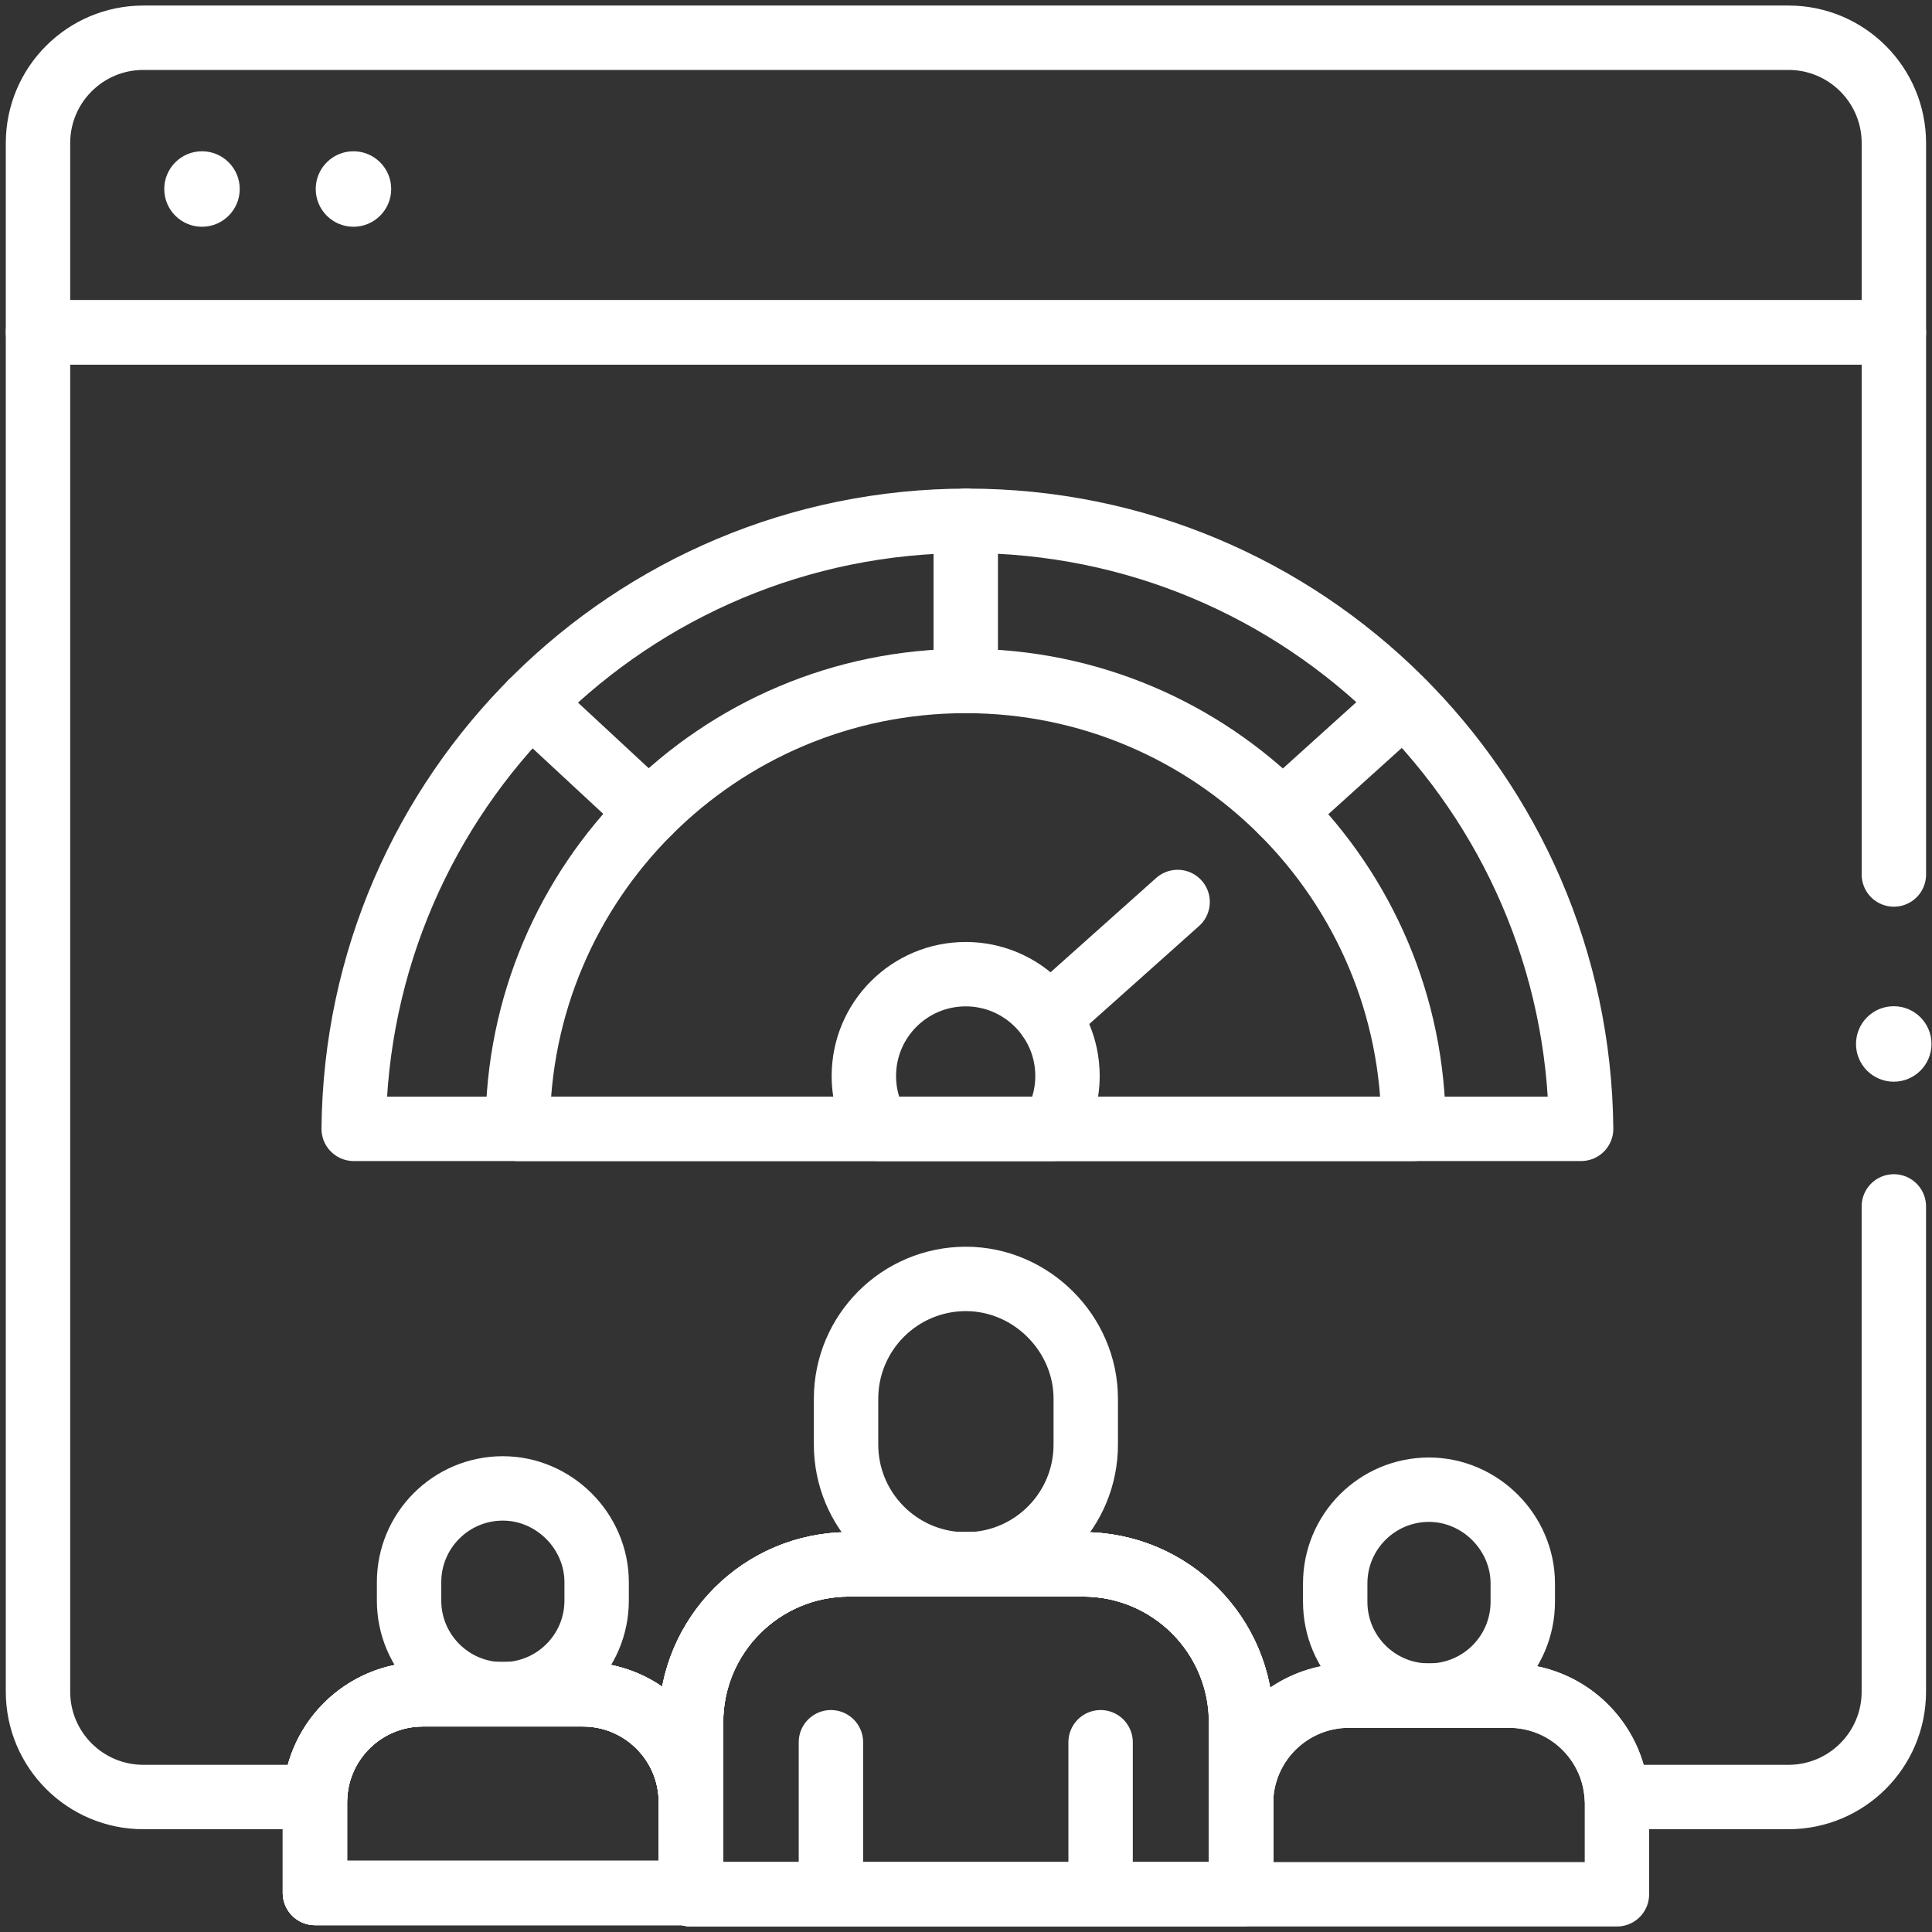
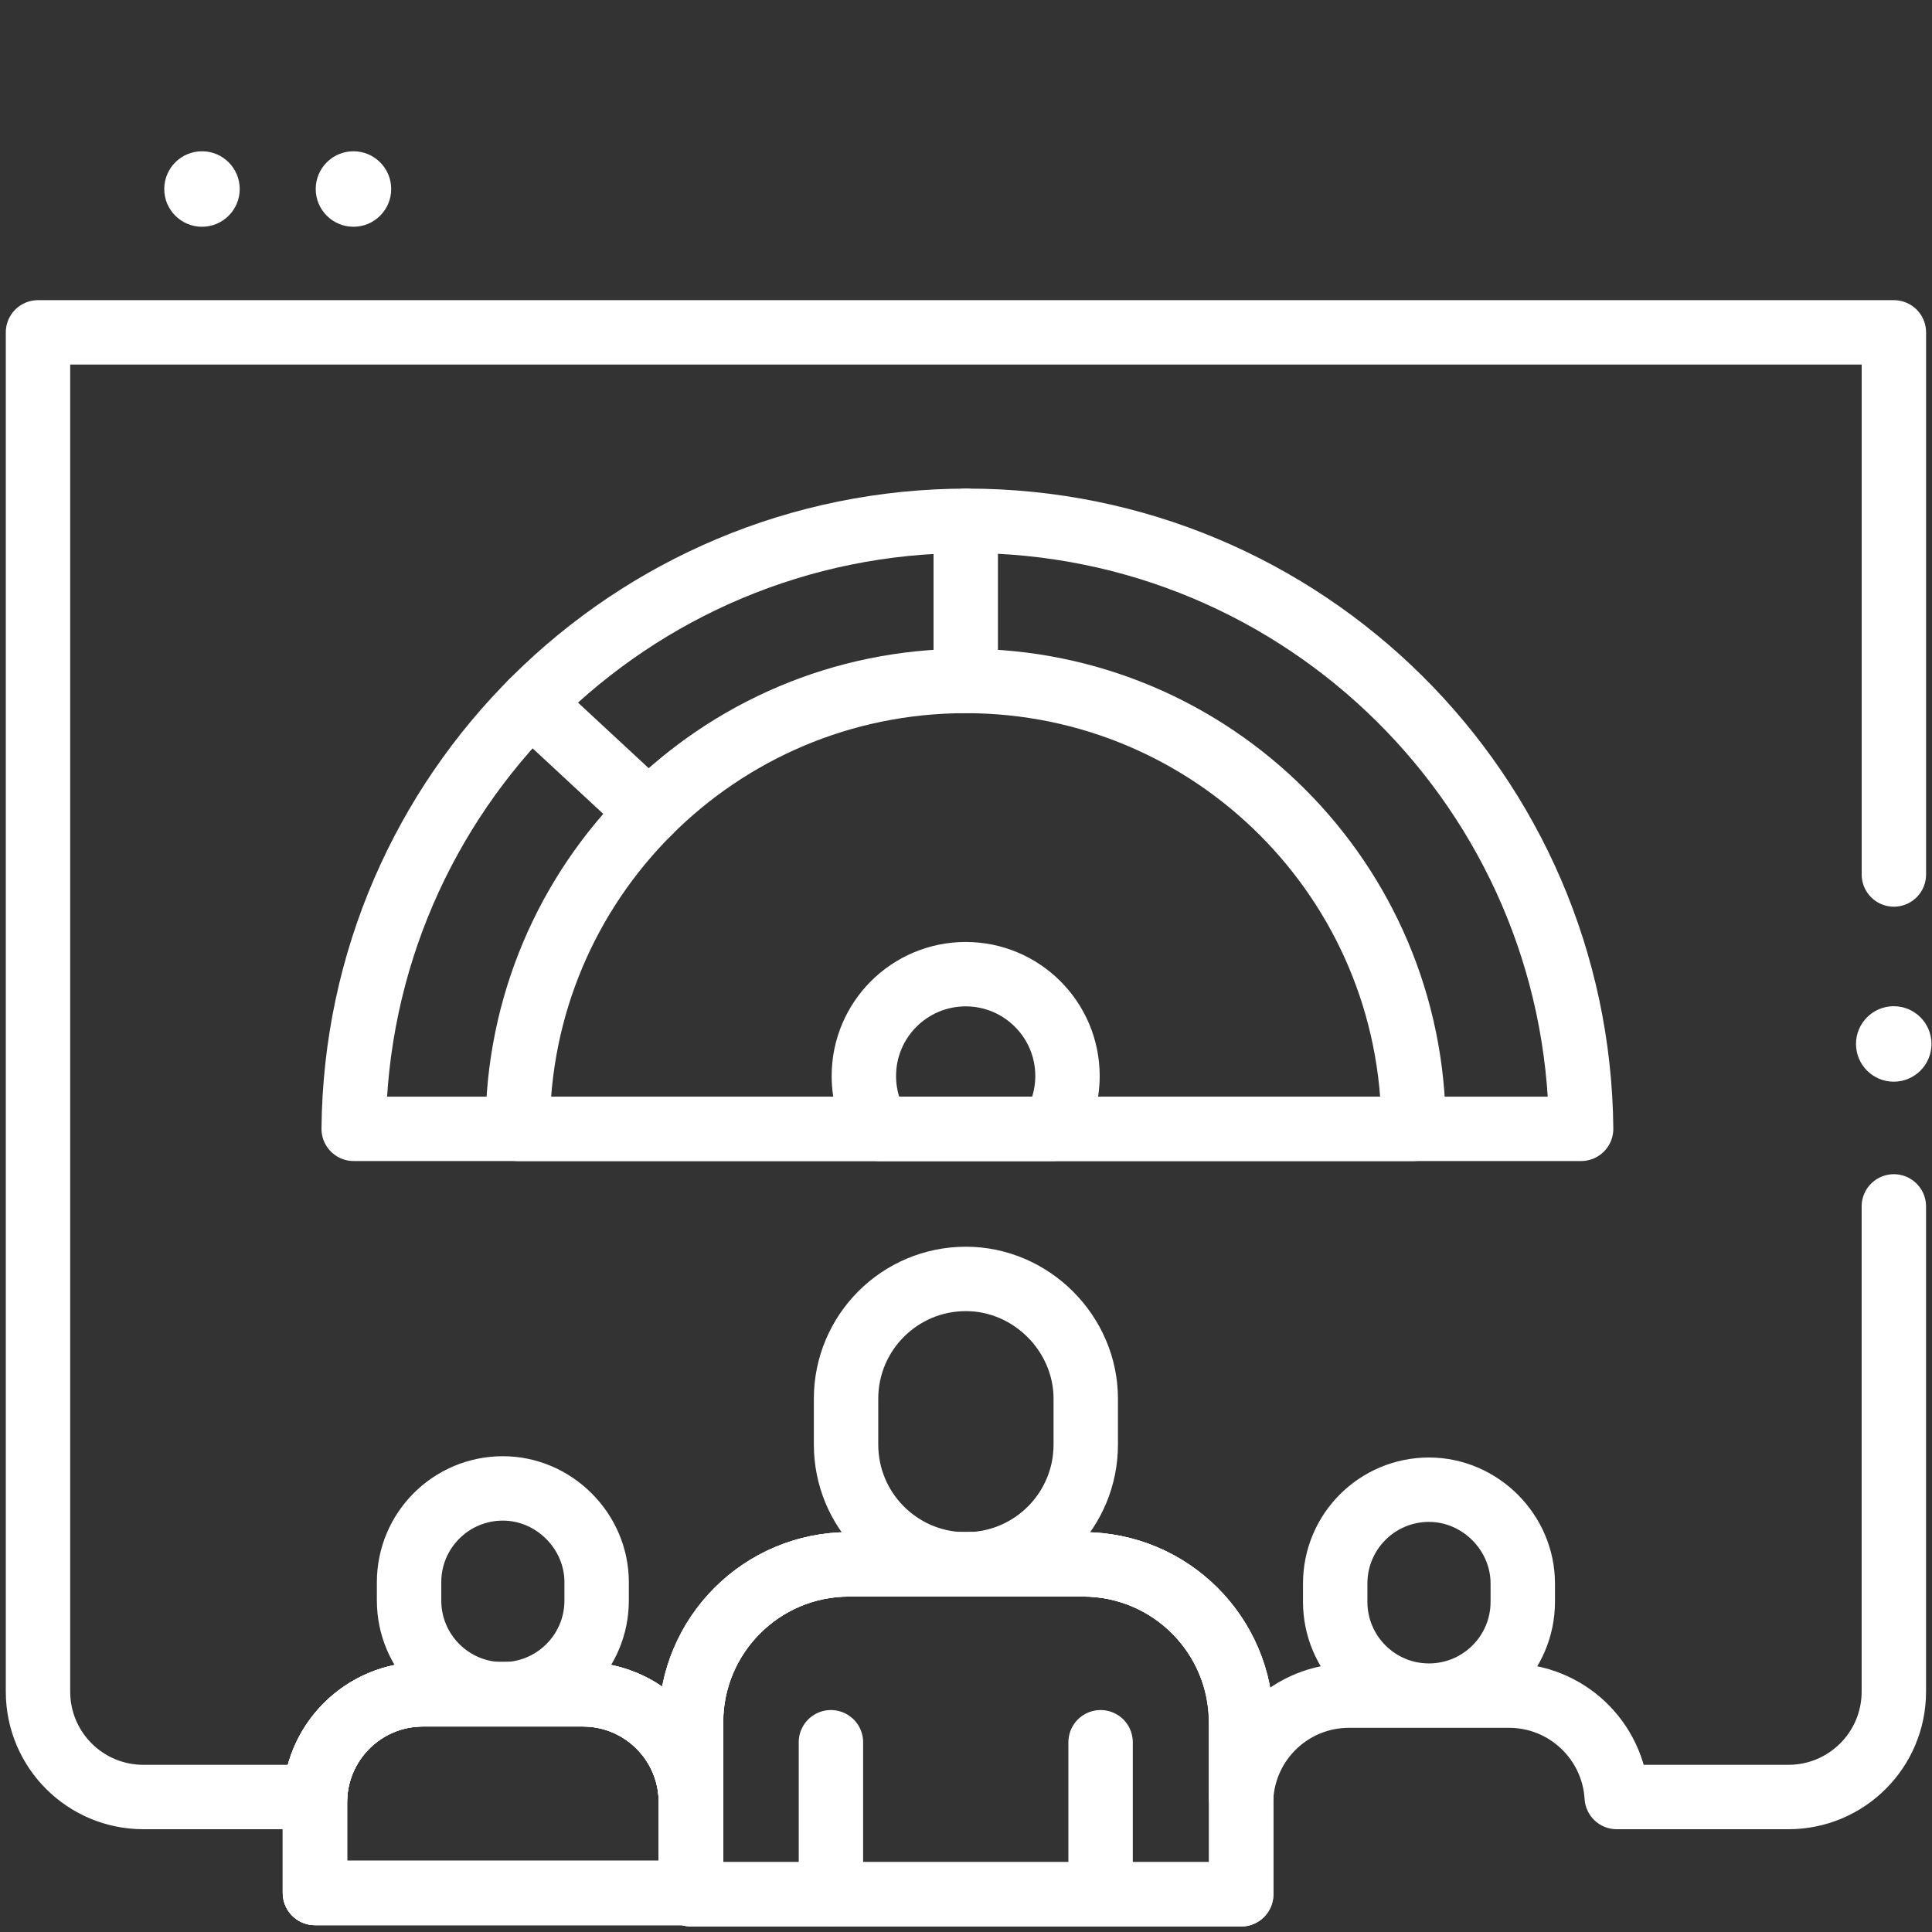
<svg xmlns="http://www.w3.org/2000/svg" width="60" height="60" viewBox="0 0 60 60" fill="none">
  <rect x="0" y="0" width="60" height="60" fill="#333333" stroke="none" />
  <path d="M38.547 53.492V58.829H21.461V53.492C21.461 50.782 23.657 48.583 26.368 48.583H33.638C36.35 48.583 38.547 50.782 38.547 53.492Z" stroke="white" stroke-width="2" stroke-miterlimit="10" stroke-linecap="round" stroke-linejoin="round" />
  <path d="M21.457 58.788V55.972C21.457 54.119 19.956 52.618 18.103 52.618H13.135C11.282 52.618 9.781 54.119 9.781 55.972V58.788H21.457Z" stroke="white" stroke-width="2" stroke-miterlimit="10" stroke-linecap="round" stroke-linejoin="round" />
  <path d="M38.547 53.492V58.829H21.461V53.492C21.461 50.782 23.657 48.583 26.368 48.583H33.638C36.35 48.583 38.547 50.782 38.547 53.492Z" stroke="white" stroke-width="2" stroke-miterlimit="10" stroke-linecap="round" stroke-linejoin="round" />
  <path d="M21.457 58.788V55.972C21.457 54.119 19.956 52.618 18.103 52.618H13.135C11.282 52.618 9.781 54.119 9.781 55.972V58.788H21.457Z" stroke="white" stroke-width="2" stroke-miterlimit="10" stroke-linecap="round" stroke-linejoin="round" />
-   <path d="M50.215 58.829V56.013C50.215 54.16 48.714 52.659 46.861 52.659H41.893C40.04 52.659 38.539 54.16 38.539 56.013V58.829H50.215Z" stroke="white" stroke-width="2" stroke-miterlimit="10" stroke-linecap="round" stroke-linejoin="round" />
-   <path d="M38.547 53.492V58.829H21.461V53.492C21.461 50.782 23.657 48.583 26.368 48.583H33.638C36.35 48.583 38.547 50.782 38.547 53.492Z" stroke="white" stroke-width="2" stroke-miterlimit="10" stroke-linecap="round" stroke-linejoin="round" />
  <path d="M25.805 54.107V58.828" stroke="white" stroke-width="2" stroke-miterlimit="10" stroke-linecap="round" stroke-linejoin="round" />
  <path d="M34.18 54.107V58.828" stroke="white" stroke-width="2" stroke-miterlimit="10" stroke-linecap="round" stroke-linejoin="round" />
  <path d="M21.457 58.788V55.972C21.457 54.119 19.956 52.618 18.103 52.618H13.135C11.282 52.618 9.781 54.119 9.781 55.972V58.788H21.457Z" stroke="white" stroke-width="2" stroke-miterlimit="10" stroke-linecap="round" stroke-linejoin="round" />
-   <path d="M58.816 10.322V4.444C58.816 2.637 57.35 1.172 55.543 1.172H4.452C2.645 1.172 1.18 2.637 1.18 4.444V10.322H58.816Z" stroke="white" stroke-width="2" stroke-miterlimit="10" stroke-linecap="round" stroke-linejoin="round" />
  <path d="M58.816 27.158V10.322H1.18V52.536C1.18 54.343 2.645 55.808 4.453 55.808H9.784C9.87 54.031 11.335 52.618 13.133 52.618H15.617M15.617 52.618C14.008 52.618 12.704 51.314 12.704 49.706V49.136C12.704 47.528 14.008 46.224 15.617 46.224C17.204 46.224 18.529 47.549 18.529 49.136V49.706C18.529 51.314 17.225 52.618 15.617 52.618ZM15.617 52.618H18.1C19.898 52.618 21.365 54.031 21.451 55.808H21.455V53.492C21.455 50.781 23.651 48.582 26.361 48.582H29.901C27.89 48.531 26.275 46.886 26.275 44.862V43.44C26.275 41.383 27.942 39.718 29.997 39.718C32.026 39.718 33.719 41.411 33.719 43.44V44.862C33.719 46.886 32.104 48.531 30.094 48.582H33.631C36.344 48.582 38.54 50.781 38.54 53.492V55.808H38.547C38.652 54.049 40.111 52.659 41.895 52.659H44.378M44.378 52.659C42.77 52.659 41.466 51.355 41.466 49.745V49.176C41.466 47.568 42.77 46.264 44.378 46.264C45.966 46.264 47.291 47.589 47.291 49.176V49.745C47.291 51.355 45.987 52.659 44.378 52.659ZM44.378 52.659H46.862C48.646 52.659 50.103 54.049 50.209 55.808H55.542C57.35 55.808 58.815 54.343 58.815 52.536V37.466" stroke="white" stroke-width="2" stroke-miterlimit="10" stroke-linecap="round" stroke-linejoin="round" />
  <path d="M29.994 48.583C30.026 48.583 30.059 48.583 30.091 48.582H29.898C29.93 48.583 29.963 48.583 29.994 48.583Z" stroke="white" stroke-width="2" stroke-miterlimit="10" stroke-linecap="round" stroke-linejoin="round" />
  <circle cx="10.977" cy="5.87" r="1.172" fill="white" />
  <circle cx="6.273" cy="5.87" r="1.172" fill="white" />
  <path d="M49.103 35.057H10.984C11.08 24.611 19.576 16.174 30.044 16.174C40.511 16.174 49.007 24.611 49.103 35.057Z" stroke="white" stroke-width="2" stroke-miterlimit="10" stroke-linecap="round" stroke-linejoin="round" />
  <path d="M43.899 35.057H16.078C16.078 27.375 22.306 21.148 29.989 21.148C37.671 21.147 43.899 27.375 43.899 35.057Z" stroke="white" stroke-width="2" stroke-miterlimit="10" stroke-linecap="round" stroke-linejoin="round" />
  <path d="M33.152 33.415C33.152 34.016 32.983 34.578 32.692 35.057H27.288C26.995 34.578 26.828 34.016 26.828 33.415C26.828 31.669 28.244 30.254 29.991 30.254C31.735 30.254 33.152 31.669 33.152 33.415Z" stroke="white" stroke-width="2" stroke-miterlimit="10" stroke-linecap="round" stroke-linejoin="round" />
  <path d="M29.992 21.147V16.174" stroke="white" stroke-width="2" stroke-miterlimit="10" stroke-linecap="round" stroke-linejoin="round" />
  <path d="M20.151 25.226L16.492 21.831" stroke="white" stroke-width="2" stroke-miterlimit="10" stroke-linecap="round" stroke-linejoin="round" />
-   <path d="M39.828 25.224L43.588 21.831" stroke="white" stroke-width="2" stroke-miterlimit="10" stroke-linecap="round" stroke-linejoin="round" />
-   <path d="M32.57 31.585L36.572 28.012" stroke="white" stroke-width="2" stroke-miterlimit="10" stroke-linecap="round" stroke-linejoin="round" />
  <circle cx="58.812" cy="32.421" r="1.172" fill="white" />
</svg>